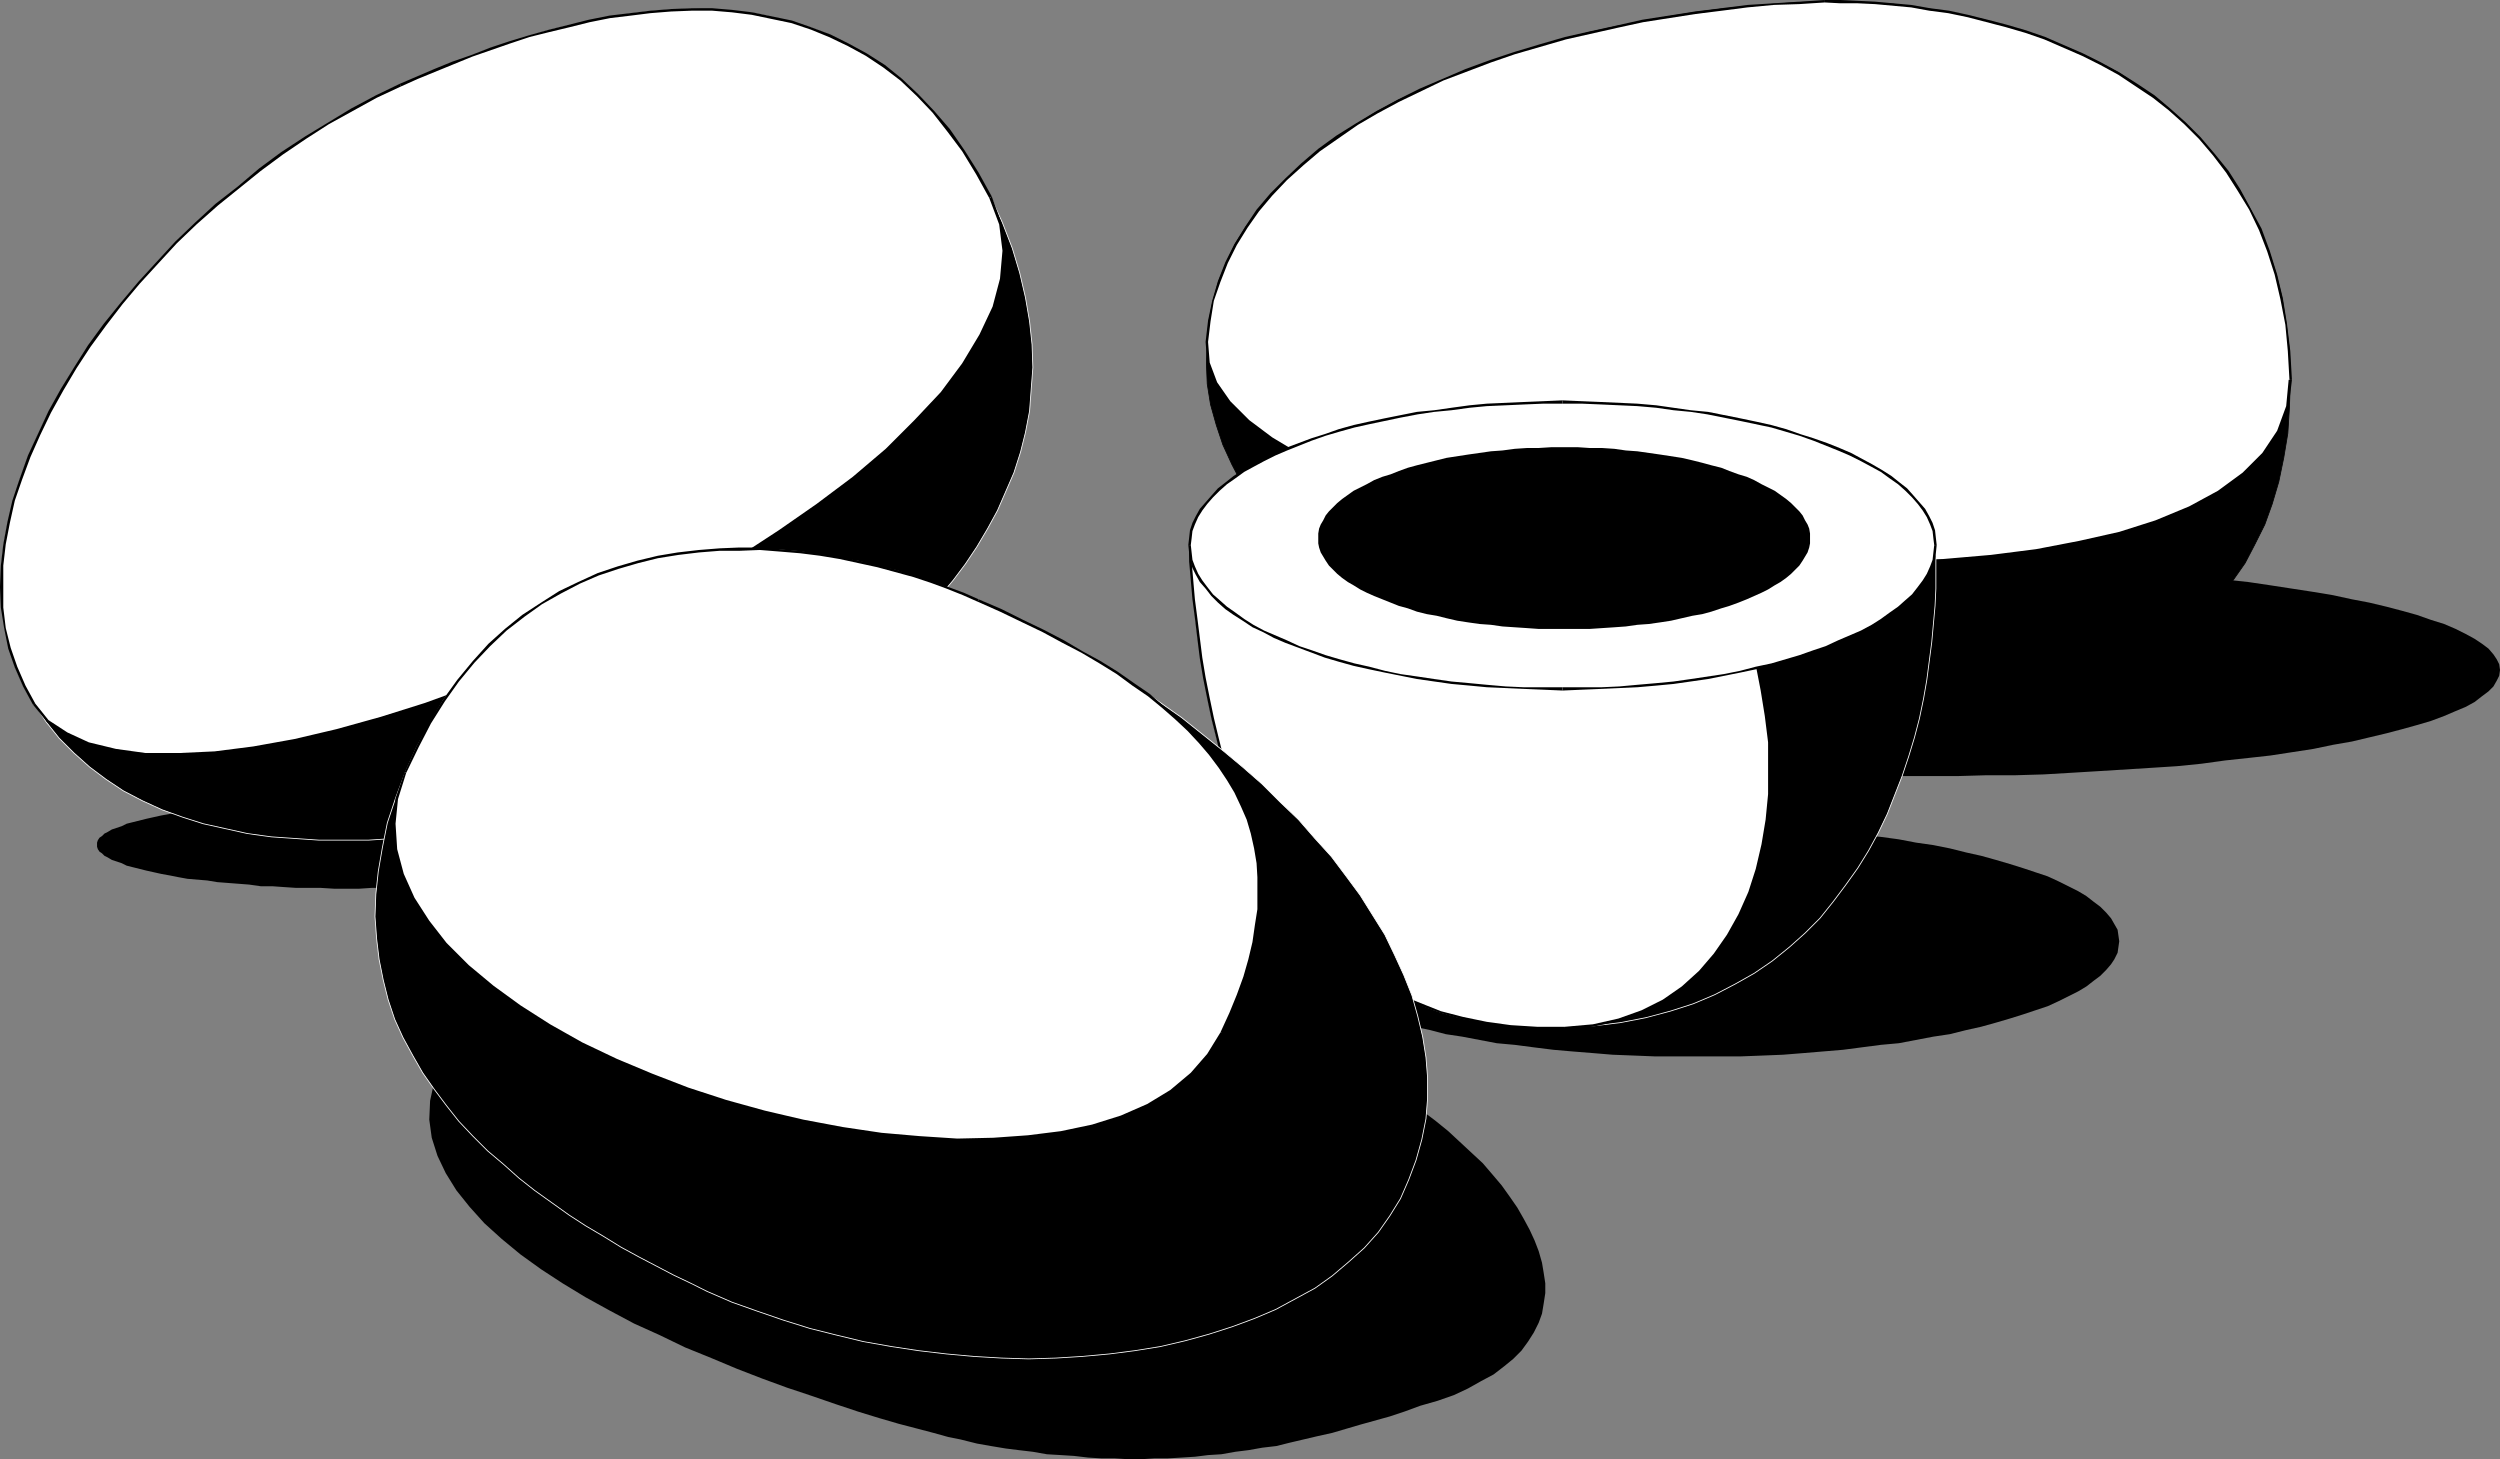
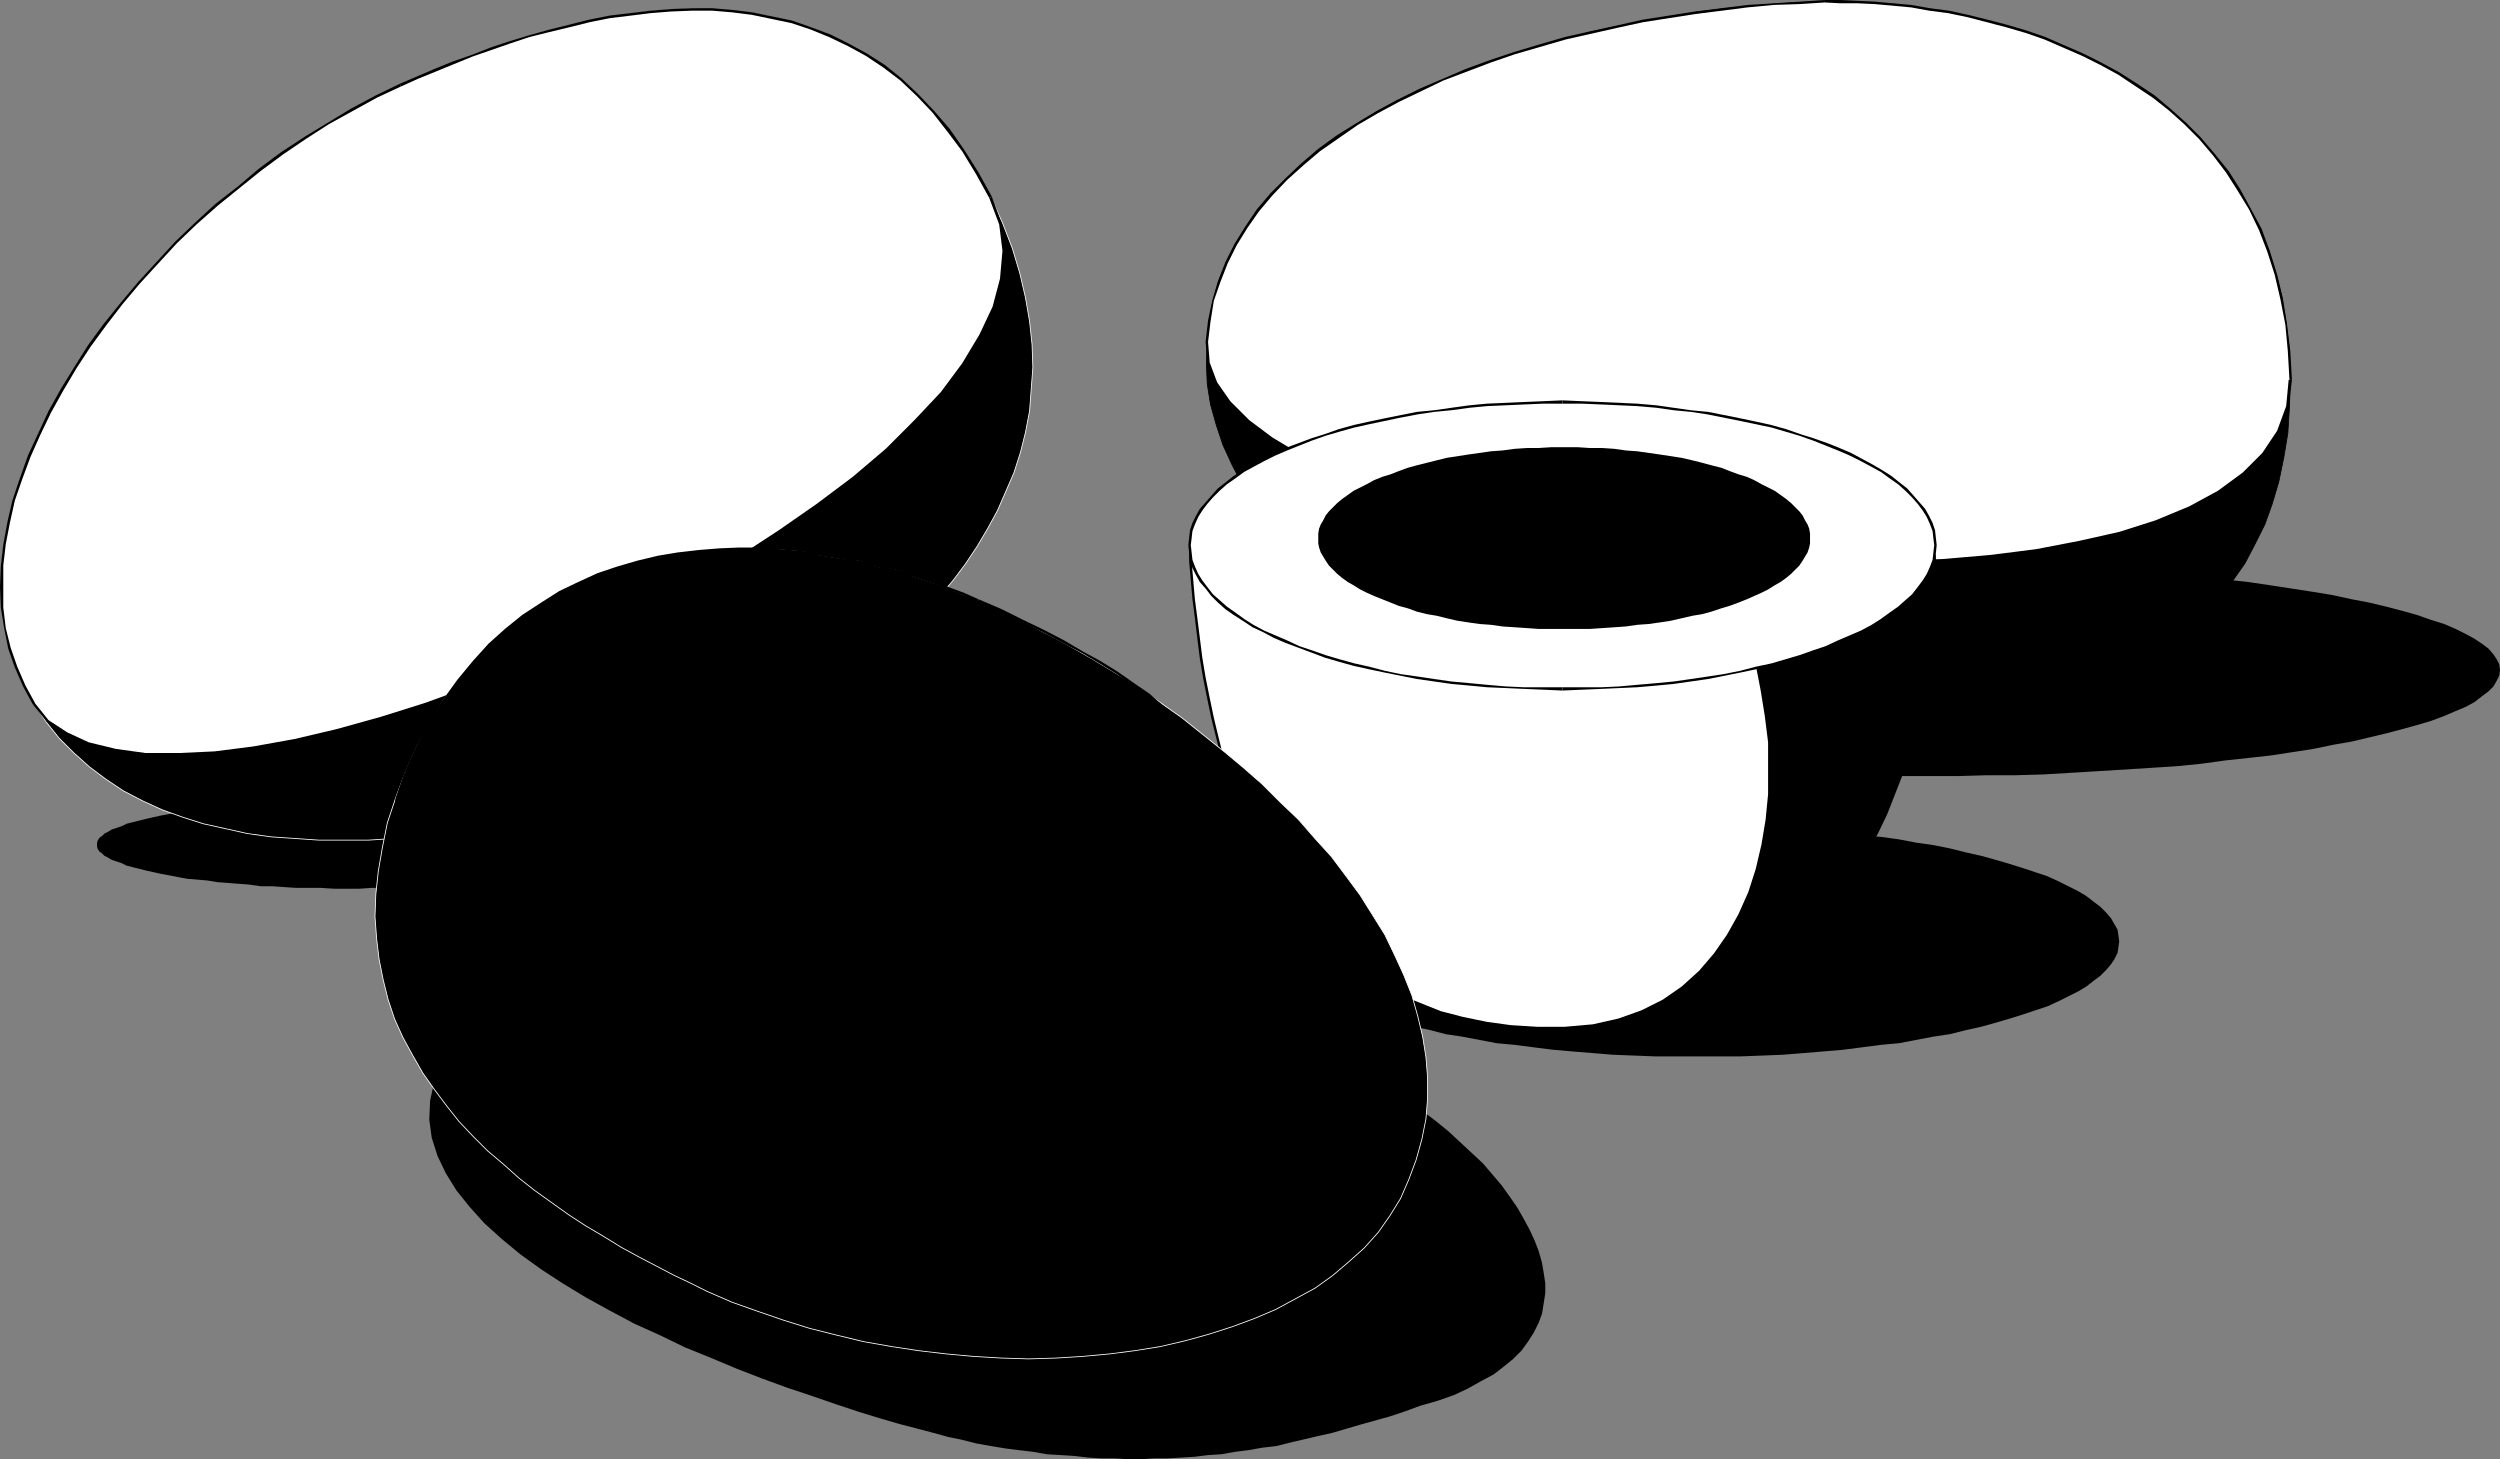
<svg xmlns="http://www.w3.org/2000/svg" xmlns:ns1="http://sodipodi.sourceforge.net/DTD/sodipodi-0.dtd" xmlns:ns2="http://www.inkscape.org/namespaces/inkscape" version="1.0" width="129.98mm" height="75.866mm" id="svg34" ns1:docname="Eggs - Hard Boiled.wmf">
  <rect width="100%" height="100%" fill="#808080" stroke="none" />
  <ns1:namedview id="namedview34" pagecolor="#ffffff" bordercolor="#000000" borderopacity="0.25" ns2:showpageshadow="2" ns2:pageopacity="0.0" ns2:pagecheckerboard="0" ns2:deskcolor="#d1d1d1" ns2:document-units="mm" />
  <defs id="defs1">
    <pattern id="WMFhbasepattern" patternUnits="userSpaceOnUse" width="6" height="6" x="0" y="0" />
  </defs>
  <path style="fill:#000000;fill-opacity:1;fill-rule:evenodd;stroke:none" d="m 19.069,165.905 v -0.323 l 0.162,-0.485 0.323,-0.485 0.485,-0.323 0.485,-0.485 0.646,-0.323 0.808,-0.485 0.97,-0.323 0.97,-0.323 0.97,-0.485 1.293,-0.323 1.293,-0.323 1.293,-0.323 1.454,-0.323 1.454,-0.323 1.778,-0.323 1.616,-0.323 1.778,-0.162 1.939,-0.323 1.939,-0.323 1.939,-0.162 2.101,-0.162 2.101,-0.162 2.101,-0.162 2.262,-0.162 2.262,-0.162 2.262,-0.162 h 2.424 l 2.424,-0.162 h 2.424 l 2.586,-0.162 h 2.424 2.586 l 2.424,0.162 h 2.586 l 2.424,0.162 h 2.262 l 2.424,0.162 2.262,0.162 2.101,0.162 2.262,0.162 2.101,0.162 2.101,0.162 1.939,0.162 1.939,0.323 1.939,0.323 1.616,0.162 1.778,0.323 1.616,0.323 1.616,0.323 1.454,0.323 1.293,0.323 1.293,0.323 1.131,0.323 1.131,0.485 0.97,0.323 0.97,0.323 0.646,0.485 0.646,0.323 0.646,0.485 0.323,0.323 0.485,0.485 0.162,0.485 v 0.323 0.485 l -0.162,0.485 -0.485,0.485 -0.323,0.323 -0.646,0.485 -0.646,0.323 -0.646,0.485 -0.97,0.323 -0.97,0.323 -1.131,0.485 -1.131,0.323 -1.293,0.323 -1.293,0.323 -1.454,0.323 -1.616,0.323 -1.616,0.323 -1.778,0.323 -1.616,0.323 -1.939,0.162 -1.939,0.162 -1.939,0.323 -2.101,0.162 -2.101,0.162 -2.262,0.162 -2.101,0.323 h -2.262 l -2.424,0.162 -2.262,0.162 h -2.424 -2.586 l -2.424,0.162 h -2.586 -2.424 l -2.586,-0.162 h -2.424 -2.424 l -2.424,-0.162 -2.262,-0.162 h -2.262 l -2.262,-0.323 -2.101,-0.162 -2.101,-0.162 -2.101,-0.162 -1.939,-0.323 -1.939,-0.162 -1.939,-0.162 -1.778,-0.323 -1.616,-0.323 -1.778,-0.323 -1.454,-0.323 -1.454,-0.323 -1.293,-0.323 -1.293,-0.323 -1.293,-0.323 -0.97,-0.485 -0.97,-0.323 -0.97,-0.323 -0.808,-0.485 -0.646,-0.323 -0.485,-0.485 -0.485,-0.323 -0.323,-0.485 -0.162,-0.485 z" id="path1" />
  <path style="fill:#000000;fill-opacity:1;fill-rule:evenodd;stroke:none" d="m 266.801,131.658 0.162,-1.131 0.323,-0.969 0.808,-0.969 0.97,-1.131 1.293,-0.969 1.454,-0.969 1.778,-0.969 2.101,-0.969 2.101,-0.969 2.586,-0.808 2.586,-0.969 2.909,-0.808 3.232,-0.808 3.232,-0.808 3.555,-0.646 3.717,-0.808 4.04,-0.646 4.04,-0.646 4.202,-0.646 4.363,-0.646 4.525,-0.485 4.686,-0.485 4.848,-0.485 5.01,-0.485 5.171,-0.323 5.171,-0.323 5.333,-0.323 5.333,-0.162 5.656,-0.162 5.656,-0.162 5.656,-0.162 h 5.656 5.818 l 5.656,0.162 5.656,0.162 5.494,0.162 5.494,0.162 5.333,0.323 5.171,0.323 5.171,0.323 5.01,0.485 4.848,0.485 4.686,0.485 4.525,0.485 4.363,0.646 4.202,0.646 4.202,0.646 3.878,0.646 3.717,0.808 3.394,0.646 3.394,0.808 3.07,0.808 2.909,0.808 2.747,0.969 2.586,0.808 2.262,0.969 1.939,0.969 1.778,0.969 1.454,0.969 1.293,0.969 0.97,1.131 0.646,0.969 0.485,0.969 0.162,1.131 -0.162,1.131 -0.485,0.969 -0.646,1.131 -0.97,0.969 -1.293,0.969 -1.454,1.131 -1.778,0.969 -1.939,0.808 -2.262,0.969 -2.586,0.969 -2.747,0.808 -2.909,0.808 -3.07,0.808 -3.394,0.808 -3.394,0.808 -3.717,0.646 -3.878,0.808 -4.202,0.646 -4.202,0.646 -4.363,0.485 -4.525,0.485 -4.686,0.646 -4.848,0.485 -5.01,0.323 -5.171,0.323 -5.171,0.323 -5.333,0.323 -5.494,0.323 -5.494,0.162 h -5.656 l -5.656,0.162 h -5.818 -5.656 l -5.656,-0.162 h -5.656 l -5.656,-0.162 -5.333,-0.323 -5.333,-0.323 -5.171,-0.323 -5.171,-0.323 -5.01,-0.323 -4.848,-0.485 -4.686,-0.646 -4.525,-0.485 -4.363,-0.485 -4.202,-0.646 -4.04,-0.646 -4.04,-0.808 -3.717,-0.646 -3.555,-0.808 -3.232,-0.808 -3.232,-0.808 -2.909,-0.808 -2.586,-0.808 -2.586,-0.969 -2.101,-0.969 -2.101,-0.808 -1.778,-0.969 -1.454,-1.131 -1.293,-0.969 -0.97,-0.969 -0.808,-1.131 -0.323,-0.969 z" id="path2" />
  <path style="fill:#000000;fill-opacity:1;fill-rule:evenodd;stroke:none" d="m 6.787,138.281 -2.101,-3.392 -1.616,-3.715 -1.131,-3.877 -0.97,-3.877 -0.485,-4.039 -0.162,-4.039 v -4.2 l 0.485,-4.2 0.808,-4.2 1.131,-4.362 1.293,-4.362 1.616,-4.362 1.939,-4.362 2.101,-4.362 2.424,-4.362 2.586,-4.2 2.909,-4.362 3.07,-4.2 3.232,-4.2 3.394,-4.039 3.555,-3.877 3.717,-4.039 3.878,-3.715 4.04,-3.715 4.363,-3.392 4.202,-3.392 4.363,-3.392 4.525,-2.908 4.686,-2.908 4.525,-2.746 4.848,-2.423 4.686,-2.262 3.394,-1.454 3.394,-1.454 3.555,-1.454 3.717,-1.454 3.717,-1.454 3.717,-1.131 3.878,-1.292 3.878,-1.131 3.878,-0.969 4.04,-0.808 3.878,-0.808 4.04,-0.646 4.04,-0.485 4.04,-0.323 4.04,-0.162 4.04,0.162 3.878,0.323 4.04,0.323 3.878,0.808 3.717,0.969 3.878,1.131 3.717,1.454 3.555,1.777 3.717,2.1 3.394,2.262 3.394,2.585 3.232,3.069 3.07,3.231 3.07,3.715 2.909,4.039 2.747,4.362 2.586,4.685 2.262,5.008 1.939,5.008 1.454,4.846 1.131,4.846 0.808,4.685 0.485,4.523 0.162,4.523 -0.323,4.2 -0.323,4.362 -0.808,4.2 -0.97,3.877 -1.293,4.039 -1.616,3.715 -1.616,3.715 -1.939,3.554 -2.101,3.554 -2.262,3.392 -2.424,3.231 -2.586,3.069 -2.586,3.069 -2.909,2.746 -2.747,2.746 -2.909,2.585 -3.07,2.585 -3.07,2.262 -3.07,2.262 -3.07,2.1 -2.909,1.939 -3.07,1.777 -3.07,1.777 -2.909,1.454 -2.909,1.454 -4.525,2.1 -4.686,1.939 -4.686,1.939 -4.848,1.777 -4.848,1.615 -5.01,1.615 -5.01,1.454 -5.01,1.292 -5.171,1.292 -5.01,0.969 -5.01,0.969 -5.171,0.808 -5.01,0.646 -5.01,0.485 -5.01,0.323 h -4.848 -4.848 l -4.686,-0.323 -4.686,-0.323 -4.686,-0.646 -4.363,-0.969 -4.363,-0.969 -4.04,-1.292 -4.04,-1.454 -3.878,-1.777 -3.717,-1.939 -3.394,-2.262 -3.232,-2.423 -3.07,-2.746 -2.909,-2.908 -2.586,-3.231 z" id="path3" />
  <path style="fill:none;stroke:#ffffff;stroke-width:0.162px;stroke-linecap:round;stroke-linejoin:round;stroke-miterlimit:4;stroke-dasharray:none;stroke-opacity:1" d="m 6.787,138.281 v 0 l -2.101,-3.392 -1.616,-3.715 -1.131,-3.877 -0.97,-3.877 -0.485,-4.039 -0.162,-4.039 v -4.2 l 0.485,-4.2 0.808,-4.2 1.131,-4.362 1.293,-4.362 1.616,-4.362 1.939,-4.362 2.101,-4.362 2.424,-4.362 2.586,-4.2 2.909,-4.362 3.07,-4.2 3.232,-4.2 3.394,-4.039 3.555,-3.877 3.717,-4.039 3.878,-3.715 4.04,-3.715 4.363,-3.392 4.202,-3.392 4.363,-3.392 4.525,-2.908 4.686,-2.908 4.525,-2.746 4.848,-2.423 4.686,-2.262 v 0 l 3.394,-1.454 3.394,-1.454 3.555,-1.454 3.717,-1.454 3.717,-1.454 3.717,-1.131 3.878,-1.292 3.878,-1.131 3.878,-0.969 4.04,-0.808 3.878,-0.808 4.04,-0.646 4.04,-0.485 4.04,-0.323 4.04,-0.162 4.04,0.162 3.878,0.323 4.04,0.323 3.878,0.808 3.717,0.969 3.878,1.131 3.717,1.454 3.555,1.777 3.717,2.1 3.394,2.262 3.394,2.585 3.232,3.069 3.07,3.231 3.07,3.715 2.909,4.039 2.747,4.362 2.586,4.685 v 0 l 2.262,5.008 1.939,5.008 1.454,4.846 1.131,4.846 0.808,4.685 0.485,4.523 0.162,4.523 -0.323,4.2 -0.323,4.362 -0.808,4.2 -0.97,3.877 -1.293,4.039 -1.616,3.715 -1.616,3.715 -1.939,3.554 -2.101,3.554 -2.262,3.392 -2.424,3.231 -2.586,3.069 -2.586,3.069 -2.909,2.746 -2.747,2.746 -2.909,2.585 -3.07,2.585 -3.07,2.262 -3.07,2.262 -3.07,2.1 -2.909,1.939 -3.07,1.777 -3.07,1.777 -2.909,1.454 -2.909,1.454 v 0 l -4.525,2.1 -4.686,1.939 -4.686,1.939 -4.848,1.777 -4.848,1.615 -5.01,1.615 -5.01,1.454 -5.01,1.292 -5.171,1.292 -5.01,0.969 -5.01,0.969 -5.171,0.808 -5.01,0.646 -5.01,0.485 -5.01,0.323 h -4.848 -4.848 l -4.686,-0.323 -4.686,-0.323 -4.686,-0.646 -4.363,-0.969 -4.363,-0.969 -4.04,-1.292 -4.04,-1.454 -3.878,-1.777 -3.717,-1.939 -3.394,-2.262 -3.232,-2.423 -3.07,-2.746 -2.909,-2.908 -2.586,-3.231 -2.262,-3.554" id="path4" />
  <path style="fill:#000000;fill-opacity:1;fill-rule:evenodd;stroke:none" d="m 237.229,67.202 -0.162,4.2 0.162,4.039 0.646,4.039 1.131,4.039 1.293,3.877 1.778,3.877 1.939,3.715 2.424,3.715 2.586,3.554 2.909,3.554 3.232,3.392 3.394,3.231 3.717,3.231 3.878,3.069 4.04,2.908 4.363,2.746 4.525,2.746 4.525,2.423 4.848,2.423 4.848,2.262 5.01,1.939 5.171,1.939 5.171,1.777 5.333,1.454 5.333,1.454 5.494,1.131 5.333,0.969 5.494,0.646 5.333,0.646 5.333,0.323 5.494,0.162 h 5.333 l 3.555,-0.323 3.878,-0.323 3.717,-0.323 3.878,-0.323 3.878,-0.646 3.878,-0.485 4.04,-0.646 4.04,-0.808 3.878,-0.969 3.878,-0.969 3.878,-1.131 3.878,-1.292 3.717,-1.292 3.717,-1.615 3.717,-1.615 3.555,-1.939 3.394,-1.939 3.232,-2.262 3.232,-2.262 2.909,-2.585 2.747,-2.746 2.747,-3.069 2.424,-3.231 2.262,-3.231 1.939,-3.715 1.939,-3.877 1.454,-4.039 1.293,-4.362 0.97,-4.685 0.808,-4.846 0.323,-5.169 0.162,-5.331 -0.162,-5.654 -0.646,-5.331 -0.808,-5.008 -1.131,-4.685 -1.454,-4.523 -1.778,-4.362 -1.939,-4.039 -2.101,-3.715 -2.424,-3.554 -2.586,-3.392 -2.747,-3.231 -2.909,-2.908 -3.07,-2.746 -3.07,-2.585 -3.394,-2.262 -3.394,-2.262 -3.717,-1.939 -3.555,-1.777 -3.717,-1.615 -3.717,-1.454 -3.717,-1.292 -3.717,-1.131 -3.878,-1.131 -3.717,-0.808 -3.717,-0.808 -3.878,-0.646 -3.555,-0.485 -3.555,-0.485 -3.555,-0.162 -3.394,-0.162 -3.394,-0.162 H 358.59 l -5.01,0.162 -5.01,0.323 -5.171,0.485 -5.171,0.485 -5.171,0.646 -5.01,0.808 -5.171,0.969 -5.171,0.969 -5.171,1.131 -5.01,1.292 -5.01,1.454 -4.848,1.454 -4.848,1.615 -4.686,1.777 -4.525,1.777 -4.525,2.1 -4.363,1.939 -4.202,2.262 -3.878,2.423 -3.878,2.423 -3.555,2.746 -3.232,2.746 -3.232,2.908 -2.909,3.069 -2.586,3.069 -2.424,3.231 -2.101,3.392 -1.778,3.715 -1.454,3.554 -1.131,3.877 -0.808,4.039 z" id="path5" />
  <path style="fill:none;stroke:#000000;stroke-width:0.162px;stroke-linecap:round;stroke-linejoin:round;stroke-miterlimit:4;stroke-dasharray:none;stroke-opacity:1" d="m 237.229,67.202 v 0 l -0.162,4.2 0.162,4.039 0.646,4.039 1.131,4.039 1.293,3.877 1.778,3.877 1.939,3.715 2.424,3.715 2.586,3.554 2.909,3.554 3.232,3.392 3.394,3.231 3.717,3.231 3.878,3.069 4.04,2.908 4.363,2.746 4.525,2.746 4.525,2.423 4.848,2.423 4.848,2.262 5.01,1.939 5.171,1.939 5.171,1.777 5.333,1.454 5.333,1.454 5.494,1.131 5.333,0.969 5.494,0.646 5.333,0.646 5.333,0.323 5.494,0.162 h 5.333 v 0 l 3.555,-0.323 3.878,-0.323 3.717,-0.323 3.878,-0.323 3.878,-0.646 3.878,-0.485 4.04,-0.646 4.04,-0.808 3.878,-0.969 3.878,-0.969 3.878,-1.131 3.878,-1.292 3.717,-1.292 3.717,-1.615 3.717,-1.615 3.555,-1.939 3.394,-1.939 3.232,-2.262 3.232,-2.262 2.909,-2.585 2.747,-2.746 2.747,-3.069 2.424,-3.231 2.262,-3.231 1.939,-3.715 1.939,-3.877 1.454,-4.039 1.293,-4.362 0.97,-4.685 0.808,-4.846 0.323,-5.169 0.162,-5.331 v 0 l -0.162,-5.654 -0.646,-5.331 -0.808,-5.008 -1.131,-4.685 -1.454,-4.523 -1.778,-4.362 -1.939,-4.039 -2.101,-3.715 -2.424,-3.554 -2.586,-3.392 -2.747,-3.231 -2.909,-2.908 -3.07,-2.746 -3.07,-2.585 -3.394,-2.262 -3.394,-2.262 -3.717,-1.939 -3.555,-1.777 -3.717,-1.615 -3.717,-1.454 -3.717,-1.292 -3.717,-1.131 -3.878,-1.131 -3.717,-0.808 -3.717,-0.808 -3.878,-0.646 -3.555,-0.485 -3.555,-0.485 -3.555,-0.162 -3.394,-0.162 -3.394,-0.162 H 358.59 v 0 l -5.01,0.162 -5.01,0.323 -5.171,0.485 -5.171,0.485 -5.171,0.646 -5.01,0.808 -5.171,0.969 -5.171,0.969 -5.171,1.131 -5.01,1.292 -5.01,1.454 -4.848,1.454 -4.848,1.615 -4.686,1.777 -4.525,1.777 -4.525,2.1 -4.363,1.939 -4.202,2.262 -3.878,2.423 -3.878,2.423 -3.555,2.746 -3.232,2.746 -3.232,2.908 -2.909,3.069 -2.586,3.069 -2.424,3.231 -2.101,3.392 -1.778,3.715 -1.454,3.554 -1.131,3.877 -0.808,4.039 -0.323,4.039" id="path6" />
  <path style="fill:#ffffff;fill-opacity:1;fill-rule:evenodd;stroke:none" d="m 237.229,67.202 0.162,4.2 1.616,3.877 2.586,3.877 3.717,3.554 4.686,3.554 5.494,3.231 6.302,3.069 7.11,2.908 7.757,2.585 8.403,2.585 8.726,2.1 9.211,1.939 9.534,1.777 9.858,1.292 9.858,1.292 10.181,0.808 10.019,0.485 10.019,0.323 9.858,-0.162 9.534,-0.485 9.373,-0.808 8.888,-1.131 8.403,-1.454 7.918,-1.939 7.272,-2.262 6.626,-2.746 5.656,-3.069 5.01,-3.392 3.717,-4.039 2.909,-4.362 1.778,-4.846 0.646,-5.331 -0.162,-5.654 -0.646,-5.331 -0.808,-5.008 -1.131,-4.685 -1.454,-4.523 -1.778,-4.362 -1.939,-4.039 -2.101,-3.715 -2.424,-3.554 -2.586,-3.392 -2.747,-3.231 -2.909,-2.908 -3.07,-2.746 -3.07,-2.585 -3.394,-2.262 -3.394,-2.262 -3.717,-1.939 -3.555,-1.777 -3.717,-1.615 -3.717,-1.454 -3.717,-1.292 -3.717,-1.131 -3.878,-1.131 -3.717,-0.808 -3.717,-0.808 -3.878,-0.646 -3.555,-0.485 -3.555,-0.485 -3.555,-0.162 -3.394,-0.162 -3.394,-0.162 H 358.59 l -5.01,0.162 -5.01,0.323 -5.171,0.485 -5.171,0.485 -5.171,0.646 -5.01,0.808 -5.171,0.969 -5.171,0.969 -5.171,1.131 -5.01,1.292 -5.01,1.454 -4.848,1.454 -4.848,1.615 -4.686,1.777 -4.525,1.777 -4.525,2.1 -4.363,1.939 -4.202,2.262 -3.878,2.423 -3.878,2.423 -3.555,2.746 -3.232,2.746 -3.232,2.908 -2.909,3.069 -2.586,3.069 -2.424,3.231 -2.101,3.392 -1.778,3.715 -1.454,3.554 -1.131,3.877 -0.808,4.039 z" id="path7" />
  <path style="fill:#000000;fill-opacity:1;fill-rule:evenodd;stroke:none" d="m 449.894,74.633 h -0.162 l -0.485,5.169 -1.778,4.846 -2.909,4.362 -3.878,3.877 -4.848,3.554 -5.656,3.069 -6.626,2.746 -7.11,2.262 -7.918,1.777 -8.403,1.615 -8.888,1.131 -9.373,0.808 -9.534,0.323 -9.858,0.162 -10.019,-0.162 -10.019,-0.485 -10.181,-0.969 -9.858,-1.131 -9.858,-1.454 -9.534,-1.615 -9.211,-1.939 -8.726,-2.262 -8.403,-2.423 -7.595,-2.746 -7.11,-2.746 -6.302,-3.069 -5.656,-3.392 -4.525,-3.392 -3.717,-3.715 -2.586,-3.715 -1.454,-3.877 -0.323,-4.039 h -0.485 l 0.323,4.2 1.454,4.039 2.747,3.877 3.717,3.554 4.686,3.554 5.494,3.231 6.464,3.069 6.949,2.908 7.918,2.746 8.242,2.423 8.888,2.262 9.211,1.939 9.534,1.615 9.858,1.454 9.858,1.131 10.181,0.808 10.019,0.646 10.019,0.162 9.858,-0.162 9.534,-0.323 9.373,-0.808 8.888,-1.131 8.565,-1.615 7.757,-1.777 7.434,-2.262 6.464,-2.746 5.818,-3.069 5.01,-3.554 3.878,-4.039 2.909,-4.523 1.778,-4.846 0.646,-5.331 v 0 z" id="path8" />
  <path style="fill:#000000;fill-opacity:1;fill-rule:evenodd;stroke:none" d="m 358.59,0.485 v 0 l 3.07,0.162 h 3.394 l 3.394,0.162 3.555,0.323 3.555,0.323 3.555,0.646 3.717,0.485 3.878,0.808 3.717,0.969 3.717,0.969 3.878,1.131 3.717,1.292 3.717,1.615 3.717,1.615 3.555,1.777 3.555,1.939 3.394,2.262 3.394,2.262 3.07,2.423 3.07,2.746 2.909,2.908 2.747,3.231 2.586,3.392 2.262,3.554 2.262,3.715 1.939,4.039 1.616,4.2 1.454,4.523 1.131,4.846 0.97,5.008 0.485,5.169 0.323,5.654 h 0.485 l -0.323,-5.654 -0.646,-5.331 -0.808,-5.008 -1.131,-4.685 -1.454,-4.685 -1.616,-4.362 -2.101,-3.877 -2.101,-3.877 -2.262,-3.554 -2.747,-3.392 -2.747,-3.231 -2.909,-2.908 -3.07,-2.746 -3.07,-2.585 -3.394,-2.262 -3.555,-2.262 -3.555,-1.939 -3.555,-1.777 -3.717,-1.615 -3.717,-1.615 -3.717,-1.292 -3.878,-1.131 -3.717,-0.969 -3.878,-0.969 -3.717,-0.808 -3.717,-0.485 -3.717,-0.646 -3.555,-0.323 -3.555,-0.323 L 365.054,0.162 361.66,0 H 358.59 v 0 z" id="path9" />
  <path style="fill:#000000;fill-opacity:1;fill-rule:evenodd;stroke:none" d="m 237.39,67.202 v 0 l 0.485,-4.039 0.646,-4.039 1.293,-3.715 1.454,-3.715 1.778,-3.554 2.101,-3.392 2.262,-3.231 2.586,-3.069 2.909,-3.069 3.232,-2.908 3.232,-2.746 3.717,-2.585 3.717,-2.585 3.878,-2.262 4.202,-2.262 4.363,-2.1 4.363,-2.1 4.686,-1.777 4.686,-1.777 4.686,-1.615 5.01,-1.454 5.01,-1.454 5.01,-1.131 5.01,-1.131 5.171,-1.131 5.171,-0.808 5.171,-0.808 5.171,-0.646 5.01,-0.646 5.171,-0.485 5.01,-0.162 5.01,-0.323 V 0 l -5.01,0.323 -5.01,0.323 -5.171,0.323 -5.171,0.646 -5.171,0.646 -5.171,0.808 -5.171,0.808 -5.01,1.131 -5.171,1.131 -5.01,1.131 -5.01,1.454 -4.848,1.454 -4.848,1.615 -4.848,1.777 -4.525,1.939 -4.525,1.939 -4.202,2.1 -4.202,2.262 -4.04,2.423 -3.878,2.423 -3.555,2.585 -3.394,2.908 -3.07,2.908 -2.909,2.908 -2.747,3.231 -2.262,3.392 -2.101,3.392 -1.778,3.554 -1.454,3.715 -1.131,3.877 -0.808,3.877 -0.485,4.2 v 0 z" id="path10" />
  <path style="fill:#ffffff;fill-opacity:1;fill-rule:evenodd;stroke:none" d="m 6.787,138.281 -2.101,-3.392 -1.616,-3.715 -1.131,-3.877 -0.97,-3.877 -0.485,-4.039 -0.162,-4.039 v -4.2 l 0.485,-4.2 0.808,-4.2 1.131,-4.362 1.293,-4.362 1.616,-4.362 1.939,-4.362 2.101,-4.362 2.424,-4.362 2.586,-4.2 2.909,-4.362 3.07,-4.2 3.232,-4.2 3.394,-4.039 3.555,-3.877 3.717,-4.039 3.878,-3.715 4.04,-3.715 4.363,-3.392 4.202,-3.392 4.363,-3.392 4.525,-2.908 4.686,-2.908 4.525,-2.746 4.848,-2.423 4.686,-2.262 3.394,-1.454 3.394,-1.454 3.555,-1.454 3.717,-1.454 3.717,-1.454 3.717,-1.131 3.878,-1.292 3.878,-1.131 3.878,-0.969 4.04,-0.808 3.878,-0.808 4.04,-0.646 4.04,-0.485 4.04,-0.323 4.04,-0.162 4.04,0.162 3.878,0.323 4.04,0.323 3.878,0.808 3.717,0.969 3.878,1.131 3.717,1.454 3.555,1.777 3.717,2.1 3.394,2.262 3.394,2.585 3.232,3.069 3.07,3.231 3.07,3.715 2.909,4.039 2.747,4.362 2.586,4.685 1.939,5.169 0.485,5.331 -0.323,5.492 -1.616,5.492 -2.424,5.654 -3.555,5.654 -4.202,5.654 -5.171,5.492 -5.656,5.654 -6.464,5.492 -6.949,5.331 -7.595,5.331 -7.918,5.008 -8.242,5.008 -8.726,4.685 -8.726,4.362 -8.888,4.2 -9.05,3.715 -9.05,3.554 -8.888,3.231 -8.888,2.746 -8.565,2.423 -8.403,1.939 -8.08,1.454 -7.595,0.969 -6.949,0.485 -6.626,-0.162 -5.979,-0.646 -5.171,-1.292 -4.363,-1.939 -3.717,-2.585 z" id="path11" />
  <path style="fill:#000000;fill-opacity:1;fill-rule:evenodd;stroke:none" d="m 78.538,16.477 v 0 l -4.686,2.262 -4.848,2.585 -4.525,2.746 -4.525,2.746 -4.686,3.069 -4.363,3.231 -4.202,3.554 -4.363,3.392 -4.04,3.715 -3.878,3.715 -3.717,4.039 -3.555,3.877 -3.394,4.039 -3.394,4.2 -3.07,4.2 -2.747,4.362 -2.586,4.2 -2.424,4.362 -2.101,4.523 -1.939,4.2 -1.616,4.523 -1.454,4.362 -0.97,4.2 -0.808,4.362 -0.485,4.2 L 0,115.342 l 0.162,4.039 0.646,4.039 0.808,4.039 1.293,3.715 1.616,3.715 1.939,3.554 0.485,-0.162 -1.939,-3.554 -1.616,-3.715 -1.293,-3.715 -0.97,-3.877 -0.485,-4.039 v -4.039 -4.2 l 0.485,-4.2 0.808,-4.2 0.97,-4.362 1.454,-4.2 1.616,-4.362 1.939,-4.362 2.101,-4.362 2.424,-4.362 2.586,-4.362 2.747,-4.2 3.07,-4.2 3.232,-4.2 3.394,-4.039 3.555,-3.877 3.717,-4.039 3.878,-3.715 4.202,-3.715 4.202,-3.392 4.202,-3.392 4.363,-3.231 4.525,-3.069 4.525,-2.908 4.686,-2.585 4.686,-2.585 4.848,-2.262 v 0 z" id="path12" />
  <path style="fill:#000000;fill-opacity:1;fill-rule:evenodd;stroke:none" d="m 194.889,38.609 v 0 l -2.586,-4.685 -2.747,-4.362 -2.909,-4.2 -3.07,-3.554 -3.07,-3.231 -3.232,-3.069 -3.394,-2.746 -3.555,-2.262 -3.555,-1.939 -3.555,-1.777 -3.878,-1.454 -3.717,-1.292 -3.878,-0.808 -3.878,-0.808 -4.04,-0.485 -3.878,-0.323 h -4.04 l -4.04,0.162 -4.04,0.323 -4.04,0.485 -4.04,0.485 -4.04,0.808 -3.878,0.969 -3.878,0.969 -4.04,1.131 -3.717,1.131 -3.878,1.292 -3.717,1.454 -3.717,1.292 -3.555,1.454 -3.394,1.454 -3.394,1.454 0.323,0.485 3.232,-1.454 3.555,-1.454 3.555,-1.454 3.555,-1.454 3.717,-1.292 3.717,-1.292 3.878,-1.292 3.878,-0.969 4.04,-0.969 3.878,-0.969 4.04,-0.808 4.04,-0.485 3.878,-0.485 4.04,-0.323 4.04,-0.162 h 4.04 l 3.878,0.323 3.878,0.485 3.878,0.808 3.878,0.808 3.878,1.292 3.555,1.454 3.717,1.777 3.555,1.939 3.394,2.262 3.394,2.585 3.232,3.069 3.07,3.231 2.909,3.715 2.909,3.877 2.747,4.523 2.586,4.685 v 0 z" id="path13" />
  <path style="fill:#000000;fill-opacity:1;fill-rule:evenodd;stroke:none" d="m 6.464,138.442 v 0 l 2.747,3.392 3.717,2.585 4.525,1.939 5.171,1.292 5.979,0.808 h 6.626 l 6.949,-0.485 7.757,-0.969 7.918,-1.454 8.403,-1.777 8.565,-2.423 8.888,-2.908 9.05,-3.069 9.05,-3.554 9.05,-3.877 8.888,-4.039 8.726,-4.523 8.565,-4.685 8.403,-4.846 7.918,-5.169 7.595,-5.169 6.949,-5.492 6.464,-5.492 5.656,-5.492 5.171,-5.654 4.363,-5.654 3.394,-5.654 2.586,-5.654 1.454,-5.654 0.485,-5.492 -0.646,-5.331 -1.939,-5.331 -0.485,0.323 1.939,5.169 0.646,5.169 -0.485,5.492 -1.454,5.492 -2.586,5.492 -3.394,5.654 -4.202,5.654 -5.171,5.492 -5.656,5.654 -6.464,5.492 -7.11,5.331 -7.434,5.169 -7.918,5.169 -8.242,4.846 -8.565,4.685 -8.888,4.523 -8.888,4.039 -9.05,3.877 -9.05,3.554 -8.888,3.231 -8.726,2.746 -8.726,2.423 -8.242,1.939 -8.08,1.454 -7.595,0.969 -6.949,0.323 h -6.626 l -5.818,-0.808 -5.333,-1.292 -4.202,-1.939 -3.717,-2.423 -2.586,-3.231 v 0 z" id="path14" />
  <path style="fill:#000000;fill-opacity:1;fill-rule:evenodd;stroke:none" d="m 250.803,184.967 0.162,-1.131 0.323,-1.131 0.485,-1.131 0.646,-1.131 0.97,-1.131 1.131,-1.131 1.293,-0.969 1.454,-1.131 1.616,-0.969 1.939,-0.969 1.939,-0.969 2.262,-0.969 2.262,-0.808 2.424,-0.808 2.586,-0.808 2.747,-0.808 2.909,-0.808 3.07,-0.646 3.07,-0.808 3.232,-0.646 3.394,-0.485 3.394,-0.646 3.555,-0.485 3.717,-0.323 3.878,-0.485 3.717,-0.323 4.04,-0.323 3.878,-0.323 4.202,-0.162 4.04,-0.162 h 4.202 4.363 4.202 4.202 l 4.202,0.162 4.04,0.162 4.04,0.323 3.878,0.323 3.878,0.323 3.717,0.485 3.717,0.323 3.555,0.485 3.394,0.646 3.394,0.485 3.232,0.646 3.232,0.808 2.909,0.646 2.909,0.808 2.747,0.808 2.586,0.808 2.424,0.808 2.424,0.808 2.101,0.969 1.939,0.969 1.939,0.969 1.616,0.969 1.454,1.131 1.293,0.969 1.131,1.131 0.97,1.131 0.646,1.131 0.646,1.131 0.162,1.131 0.162,1.131 -0.162,1.131 -0.162,1.131 -0.646,1.292 -0.646,0.969 -0.97,1.131 -1.131,1.131 -1.293,0.969 -1.454,1.131 -1.616,0.969 -1.939,0.969 -1.939,0.969 -2.101,0.969 -2.424,0.808 -2.424,0.808 -2.586,0.808 -2.747,0.808 -2.909,0.808 -2.909,0.646 -3.232,0.808 -3.232,0.485 -3.394,0.646 -3.394,0.646 -3.555,0.323 -3.717,0.485 -3.717,0.485 -3.878,0.323 -3.878,0.323 -4.04,0.323 -4.04,0.162 -4.202,0.162 h -4.202 -4.202 -4.363 -4.202 l -4.04,-0.162 -4.202,-0.162 -3.878,-0.323 -4.04,-0.323 -3.717,-0.323 -3.878,-0.485 -3.717,-0.485 -3.555,-0.323 -3.394,-0.646 -3.394,-0.646 -3.232,-0.485 -3.07,-0.808 -3.07,-0.646 -2.909,-0.808 -2.747,-0.808 -2.586,-0.808 -2.424,-0.808 -2.262,-0.808 -2.262,-0.969 -1.939,-0.969 -1.939,-0.969 -1.616,-0.969 -1.454,-1.131 -1.293,-0.969 -1.131,-1.131 -0.97,-1.131 -0.646,-0.969 -0.485,-1.292 -0.323,-1.131 z" id="path15" />
  <path style="fill:#000000;fill-opacity:1;fill-rule:evenodd;stroke:none" d="m 308.494,91.272 h -2.424 l -2.424,-0.162 h -2.747 l -2.747,-0.162 -2.909,-0.162 -2.909,-0.162 -3.07,-0.162 -3.07,-0.162 h -3.07 l -3.07,-0.162 h -3.232 l -3.07,-0.162 h -3.232 l -3.07,0.162 -2.909,0.162 -3.07,0.162 -2.909,0.162 -2.909,0.485 -2.586,0.485 -2.586,0.485 -2.586,0.808 -2.262,0.808 -2.101,0.969 -1.939,0.969 -1.778,1.292 -1.616,1.454 -1.293,1.454 -1.131,1.777 -0.808,1.939 -0.646,1.939 -0.323,2.423 v 2.423 l 0.323,3.715 0.323,3.715 0.323,3.715 0.485,3.877 0.646,4.039 0.646,3.877 0.646,3.877 0.808,4.039 0.97,3.877 1.131,3.877 1.131,3.877 1.293,3.877 1.454,3.715 1.616,3.715 1.778,3.554 1.939,3.554 2.101,3.231 2.262,3.231 2.424,3.069 2.586,3.069 2.747,2.746 3.07,2.585 3.232,2.423 3.394,2.1 3.717,1.939 3.878,1.777 4.04,1.454 4.525,1.292 4.525,0.808 4.848,0.646 5.171,0.323 h 5.494 l 5.494,-0.323 5.333,-0.646 5.01,-0.969 4.848,-1.292 4.525,-1.454 4.202,-1.777 4.04,-2.1 3.717,-2.1 3.555,-2.423 3.394,-2.746 3.07,-2.746 2.909,-2.908 2.586,-3.231 2.424,-3.231 2.424,-3.392 2.101,-3.392 1.939,-3.554 1.778,-3.715 1.454,-3.715 1.454,-3.715 1.293,-3.877 1.131,-3.715 0.97,-3.715 0.808,-3.877 0.646,-3.715 0.485,-3.715 0.485,-3.715 0.323,-3.554 0.323,-3.554 0.162,-3.392 v -3.392 -3.069 l -0.808,-1.939 -0.808,-1.777 -0.808,-1.615 -0.97,-1.615 -1.131,-1.292 -1.131,-1.292 -1.131,-1.131 -1.293,-1.131 -1.454,-0.808 -1.454,-0.969 -1.616,-0.646 -1.616,-0.808 -1.778,-0.485 -1.939,-0.485 -1.939,-0.485 -2.101,-0.323 -2.262,-0.323 -2.262,-0.323 -2.424,-0.162 -2.586,-0.162 -2.586,-0.162 -2.747,-0.162 h -3.07 -2.909 -3.232 -3.232 -3.555 -3.394 l -3.717,0.162 h -3.878 -4.04 z" id="path16" />
-   <path style="fill:none;stroke:#ffffff;stroke-width:0.162px;stroke-linecap:round;stroke-linejoin:round;stroke-miterlimit:4;stroke-dasharray:none;stroke-opacity:1" d="m 308.494,91.272 v 0 h -2.424 l -2.424,-0.162 h -2.747 l -2.747,-0.162 -2.909,-0.162 -2.909,-0.162 -3.07,-0.162 -3.07,-0.162 h -3.07 l -3.07,-0.162 h -3.232 l -3.07,-0.162 h -3.232 l -3.07,0.162 -2.909,0.162 -3.07,0.162 -2.909,0.162 -2.909,0.485 -2.586,0.485 -2.586,0.485 -2.586,0.808 -2.262,0.808 -2.101,0.969 -1.939,0.969 -1.778,1.292 -1.616,1.454 -1.293,1.454 -1.131,1.777 -0.808,1.939 -0.646,1.939 -0.323,2.423 v 2.423 0 l 0.323,3.715 0.323,3.715 0.323,3.715 0.485,3.877 0.646,4.039 0.646,3.877 0.646,3.877 0.808,4.039 0.97,3.877 1.131,3.877 1.131,3.877 1.293,3.877 1.454,3.715 1.616,3.715 1.778,3.554 1.939,3.554 2.101,3.231 2.262,3.231 2.424,3.069 2.586,3.069 2.747,2.746 3.07,2.585 3.232,2.423 3.394,2.1 3.717,1.939 3.878,1.777 4.04,1.454 4.525,1.292 4.525,0.808 4.848,0.646 5.171,0.323 h 5.494 v 0 l 5.494,-0.323 5.333,-0.646 5.01,-0.969 4.848,-1.292 4.525,-1.454 4.202,-1.777 4.04,-2.1 3.717,-2.1 3.555,-2.423 3.394,-2.746 3.07,-2.746 2.909,-2.908 2.586,-3.231 2.424,-3.231 2.424,-3.392 2.101,-3.392 1.939,-3.554 1.778,-3.715 1.454,-3.715 1.454,-3.715 1.293,-3.877 1.131,-3.715 0.97,-3.715 0.808,-3.877 0.646,-3.715 0.485,-3.715 0.485,-3.715 0.323,-3.554 0.323,-3.554 0.162,-3.392 v -3.392 -3.069 0 l -0.808,-1.939 -0.808,-1.777 -0.808,-1.615 -0.97,-1.615 -1.131,-1.292 -1.131,-1.292 -1.131,-1.131 -1.293,-1.131 -1.454,-0.808 -1.454,-0.969 -1.616,-0.646 -1.616,-0.808 -1.778,-0.485 -1.939,-0.485 -1.939,-0.485 -2.101,-0.323 -2.262,-0.323 -2.262,-0.323 -2.424,-0.162 -2.586,-0.162 -2.586,-0.162 -2.747,-0.162 h -3.07 -2.909 -3.232 -3.232 -3.555 -3.394 l -3.717,0.162 h -3.878 -4.04 -4.04" id="path17" />
  <path style="fill:#ffffff;fill-opacity:1;fill-rule:evenodd;stroke:none" d="m 308.494,91.272 h -2.424 l -2.424,-0.162 h -2.747 l -2.747,-0.162 -2.909,-0.162 -2.909,-0.162 -3.07,-0.162 -3.07,-0.162 h -3.07 l -3.07,-0.162 h -3.232 l -3.07,-0.162 h -3.232 l -3.07,0.162 -2.909,0.162 -3.07,0.162 -2.909,0.162 -2.909,0.485 -2.586,0.485 -2.586,0.485 -2.586,0.808 -2.262,0.808 -2.101,0.969 -1.939,0.969 -1.778,1.292 -1.616,1.454 -1.293,1.454 -1.131,1.777 -0.808,1.939 -0.646,1.939 -0.323,2.423 v 2.423 l 0.323,3.715 0.323,3.715 0.323,3.715 0.485,3.877 0.646,4.039 0.646,3.877 0.646,3.877 0.808,4.039 0.97,3.877 1.131,3.877 1.131,3.877 1.293,3.877 1.454,3.715 1.616,3.715 1.778,3.554 1.939,3.554 2.101,3.231 2.262,3.231 2.424,3.069 2.586,3.069 2.747,2.746 3.07,2.585 3.232,2.423 3.394,2.1 3.717,1.939 3.878,1.777 4.04,1.454 4.525,1.292 4.525,0.808 4.848,0.646 5.171,0.323 h 5.494 l 5.494,-0.485 5.01,-1.131 4.686,-1.615 4.04,-2.1 3.878,-2.585 3.394,-3.069 2.909,-3.392 2.747,-3.715 2.262,-4.2 1.778,-4.362 1.454,-4.523 1.131,-4.846 0.808,-4.846 0.485,-5.008 0.162,-5.169 -0.162,-5.008 -0.485,-5.169 -0.808,-5.008 -1.131,-5.169 -1.293,-4.846 -1.616,-4.685 -1.939,-4.523 -2.101,-4.2 -2.424,-4.039 -2.747,-3.554 -2.909,-3.392 -3.07,-2.908 -3.394,-2.423 -3.394,-1.939 -3.717,-1.454 -4.04,-0.969 z" id="path18" />
  <path style="fill:#000000;fill-opacity:1;fill-rule:evenodd;stroke:none" d="m 234.158,110.334 v 0 -2.423 l 0.323,-2.262 0.646,-2.1 0.808,-1.939 1.131,-1.615 1.293,-1.454 1.616,-1.292 1.616,-1.292 2.101,-1.131 2.101,-0.969 2.262,-0.808 2.424,-0.646 2.586,-0.646 2.747,-0.485 2.747,-0.323 2.909,-0.323 3.07,-0.162 2.909,-0.162 h 3.07 3.232 3.07 3.232 l 3.07,0.162 3.07,0.162 3.07,0.162 3.07,0.162 2.909,0.162 2.909,0.162 h 2.747 l 2.747,0.162 2.424,0.162 h 2.424 v -0.646 h -2.424 -2.424 -2.747 l -2.747,-0.162 -2.909,-0.162 -2.909,-0.162 -3.07,-0.162 -3.07,-0.162 -3.07,-0.162 -3.07,-0.162 h -3.232 l -3.07,-0.162 h -3.232 l -3.07,0.162 -2.909,0.162 -3.07,0.162 -2.909,0.323 -2.909,0.485 -2.747,0.323 -2.586,0.646 -2.424,0.646 -2.424,0.808 -2.101,0.969 -1.939,1.131 -1.778,1.292 -1.616,1.454 -1.454,1.454 -1.131,1.777 -0.808,1.939 -0.485,2.1 -0.485,2.423 v 2.423 0 0 l 0.162,0.162 0.162,0.162 0.162,-0.162 z" id="path19" />
  <path style="fill:#000000;fill-opacity:1;fill-rule:evenodd;stroke:none" d="m 307.524,201.767 v 0 h -5.494 l -5.171,-0.323 -4.686,-0.646 -4.686,-0.969 -4.363,-1.131 -4.04,-1.615 -4.04,-1.615 -3.555,-1.939 -3.394,-2.262 -3.232,-2.423 -3.07,-2.423 -2.747,-2.746 -2.586,-3.069 -2.424,-3.069 -2.262,-3.069 -2.101,-3.392 -1.939,-3.554 -1.616,-3.554 -1.616,-3.715 -1.454,-3.715 -1.454,-3.877 -1.131,-3.715 -0.97,-3.877 -0.97,-4.039 -0.808,-3.877 -0.808,-4.039 -0.646,-3.877 -0.485,-3.877 -0.485,-3.877 -0.485,-3.715 -0.323,-3.715 -0.323,-3.715 h -0.485 l 0.323,3.715 0.323,3.715 0.485,3.715 0.485,4.039 0.485,3.877 0.646,3.877 0.808,4.039 0.808,3.877 0.97,3.877 0.97,4.039 1.293,3.715 1.293,4.039 1.454,3.715 1.616,3.554 1.778,3.715 1.778,3.392 2.101,3.392 2.262,3.231 2.586,3.069 2.586,3.069 2.747,2.746 3.07,2.585 3.232,2.423 3.394,2.262 3.717,1.939 3.878,1.615 4.202,1.454 4.363,1.292 4.686,0.969 4.848,0.646 5.171,0.323 h 5.494 v 0 z" id="path20" />
  <path style="fill:#000000;fill-opacity:1;fill-rule:evenodd;stroke:none" d="m 308.494,91.595 v 0 l 4.04,0.162 3.878,0.969 3.717,1.454 3.555,1.939 3.232,2.423 3.07,2.908 2.909,3.392 2.586,3.554 2.424,4.039 2.101,4.2 1.939,4.523 1.616,4.685 1.454,4.846 0.97,5.008 0.808,5.008 0.646,5.169 v 5.008 5.169 l -0.485,5.008 -0.808,4.846 -1.131,4.846 -1.454,4.523 -1.939,4.362 -2.262,4.039 -2.586,3.715 -2.909,3.392 -3.394,3.069 -3.717,2.585 -4.202,2.1 -4.525,1.615 -5.01,1.131 -5.494,0.485 v 0.485 l 5.494,-0.485 5.01,-1.131 4.686,-1.615 4.202,-2.1 3.878,-2.746 3.394,-3.069 3.07,-3.392 2.586,-3.877 2.262,-4.039 1.778,-4.362 1.454,-4.685 1.293,-4.685 0.808,-5.008 0.323,-5.008 0.323,-5.169 -0.323,-5.008 -0.485,-5.169 -0.808,-5.169 -0.97,-5.008 -1.454,-4.846 -1.616,-4.846 -1.939,-4.523 -2.101,-4.2 -2.424,-3.877 -2.586,-3.715 -3.07,-3.392 -3.07,-2.908 -3.394,-2.423 -3.555,-2.1 -3.717,-1.454 -3.878,-0.969 -4.202,-0.323 v 0 z" id="path21" />
  <path style="fill:#ffffff;fill-opacity:1;fill-rule:evenodd;stroke:none" d="m 233.673,107.103 0.162,-1.292 0.323,-1.454 0.485,-1.454 0.646,-1.454 0.808,-1.292 0.97,-1.292 1.131,-1.292 1.293,-1.454 1.454,-1.131 1.616,-1.292 1.778,-1.131 1.939,-1.131 1.939,-1.131 2.262,-0.969 2.262,-1.131 2.424,-0.969 2.586,-0.808 2.586,-0.969 2.747,-0.808 2.909,-0.808 2.909,-0.808 3.232,-0.646 3.07,-0.646 3.232,-0.485 3.394,-0.485 3.394,-0.485 3.555,-0.323 3.394,-0.323 3.717,-0.323 3.555,-0.162 h 3.878 l 3.717,-0.162 3.717,0.162 h 3.878 l 3.555,0.162 3.555,0.323 3.717,0.323 3.394,0.323 3.394,0.485 3.394,0.485 3.232,0.485 3.07,0.646 3.07,0.646 3.07,0.808 2.747,0.808 2.909,0.808 2.586,0.969 2.586,0.808 2.424,0.969 2.262,1.131 2.101,0.969 2.101,1.131 1.939,1.131 1.778,1.131 1.616,1.292 1.454,1.131 1.293,1.454 1.131,1.292 0.97,1.292 0.808,1.292 0.646,1.454 0.485,1.454 0.323,1.454 0.162,1.292 -0.162,1.454 -0.323,1.454 -0.485,1.454 -0.646,1.454 -0.808,1.292 -0.97,1.292 -1.131,1.454 -1.293,1.131 -1.454,1.292 -1.616,1.292 -1.778,1.131 -1.939,1.131 -2.101,1.131 -2.101,1.131 -2.262,0.969 -2.424,0.969 -2.586,0.969 -2.586,0.808 -2.909,0.808 -2.747,0.808 -3.07,0.808 -3.07,0.646 -3.07,0.646 -3.232,0.646 -3.394,0.323 -3.394,0.485 -3.394,0.485 -3.717,0.323 -3.555,0.162 -3.555,0.162 -3.878,0.162 h -3.717 -3.717 l -3.878,-0.162 -3.555,-0.162 -3.717,-0.162 -3.394,-0.323 -3.555,-0.485 -3.394,-0.485 -3.394,-0.323 -3.232,-0.646 -3.07,-0.646 -3.232,-0.646 -2.909,-0.808 -2.909,-0.808 -2.747,-0.808 -2.586,-0.808 -2.586,-0.969 -2.424,-0.969 -2.262,-0.969 -2.262,-1.131 -1.939,-1.131 -1.939,-1.131 -1.778,-1.131 -1.616,-1.292 -1.454,-1.292 -1.293,-1.131 -1.131,-1.454 -0.97,-1.292 -0.808,-1.292 -0.646,-1.454 -0.485,-1.454 -0.323,-1.454 z" id="path22" />
  <path style="fill:#000000;fill-opacity:1;fill-rule:evenodd;stroke:none" d="m 307.04,78.671 v 0 l -3.717,0.162 -3.878,0.162 -3.555,0.162 -3.717,0.162 -3.394,0.323 -3.555,0.485 -3.394,0.485 -3.394,0.323 -3.232,0.646 -3.232,0.646 -3.07,0.646 -2.909,0.646 -2.909,0.808 -2.747,0.969 -2.586,0.808 -2.586,0.969 -2.586,0.969 -2.262,0.969 -2.101,1.131 -2.101,1.131 -1.939,1.131 -1.778,1.131 -1.616,1.292 -1.454,1.131 -1.293,1.454 -1.131,1.292 -1.131,1.292 -0.808,1.454 -0.646,1.292 -0.485,1.454 -0.162,1.454 -0.162,1.454 h 0.485 l 0.162,-1.292 0.162,-1.454 0.485,-1.292 0.646,-1.454 0.808,-1.292 0.97,-1.292 1.131,-1.292 1.293,-1.292 1.454,-1.292 1.616,-1.131 1.778,-1.292 1.778,-0.969 2.101,-1.131 2.262,-1.131 2.262,-0.969 2.424,-0.969 2.424,-0.969 2.747,-0.969 2.747,-0.808 2.909,-0.808 2.909,-0.646 3.07,-0.646 3.07,-0.646 3.394,-0.646 3.232,-0.485 3.394,-0.323 3.555,-0.485 3.394,-0.323 3.717,-0.162 3.555,-0.162 3.878,-0.162 h 3.717 v 0 z" id="path23" />
  <path style="fill:#000000;fill-opacity:1;fill-rule:evenodd;stroke:none" d="m 380.568,107.103 v 0 l -0.162,-1.454 -0.162,-1.454 -0.485,-1.454 -0.646,-1.292 -0.808,-1.454 -1.131,-1.292 -1.131,-1.292 -1.293,-1.454 -1.454,-1.131 -1.616,-1.292 -1.778,-1.131 -1.939,-1.131 -2.101,-1.131 -2.101,-1.131 -2.262,-0.969 -2.424,-0.969 -2.747,-0.969 -2.586,-0.808 -2.747,-0.969 -2.909,-0.808 -2.909,-0.646 -3.07,-0.646 -3.232,-0.646 -3.232,-0.646 -3.394,-0.323 -3.394,-0.485 -3.394,-0.485 -3.717,-0.323 -3.555,-0.162 -3.555,-0.162 -3.878,-0.162 -3.717,-0.162 v 0.646 h 3.717 l 3.878,0.162 3.555,0.162 3.555,0.162 3.717,0.323 3.394,0.485 3.394,0.323 3.232,0.485 3.232,0.646 3.232,0.646 3.07,0.646 3.07,0.646 2.747,0.808 2.747,0.808 2.747,0.969 2.424,0.969 2.424,0.969 2.262,0.969 2.262,1.131 2.101,1.131 1.778,0.969 1.778,1.292 1.616,1.131 1.454,1.292 1.293,1.292 1.131,1.292 0.97,1.292 0.808,1.292 0.646,1.454 0.485,1.292 0.162,1.454 0.162,1.292 v 0 z" id="path24" />
  <path style="fill:#000000;fill-opacity:1;fill-rule:evenodd;stroke:none" d="m 307.04,135.696 v 0 l 3.717,-0.162 3.878,-0.162 3.555,-0.162 3.555,-0.162 3.717,-0.323 3.394,-0.323 3.394,-0.485 3.394,-0.485 3.232,-0.646 3.232,-0.646 3.07,-0.646 2.909,-0.646 2.909,-0.808 2.747,-0.808 2.586,-0.969 2.747,-0.969 2.424,-0.969 2.262,-0.969 2.101,-1.131 2.101,-0.969 1.939,-1.292 1.778,-1.131 1.616,-1.292 1.454,-1.131 1.293,-1.292 1.131,-1.454 1.131,-1.292 0.808,-1.454 0.646,-1.292 0.485,-1.454 0.162,-1.454 0.162,-1.615 h -0.485 l -0.162,1.454 -0.162,1.454 -0.485,1.292 -0.646,1.454 -0.808,1.292 -0.97,1.292 -1.131,1.454 -1.293,1.131 -1.454,1.292 -1.616,1.131 -1.778,1.292 -1.778,1.131 -2.101,1.131 -2.262,0.969 -2.262,0.969 -2.424,1.131 -2.424,0.808 -2.747,0.969 -2.747,0.808 -2.747,0.808 -3.07,0.646 -3.07,0.808 -3.232,0.646 -3.232,0.485 -3.232,0.485 -3.394,0.485 -3.394,0.323 -3.717,0.323 -3.555,0.323 -3.555,0.162 h -3.878 -3.717 v 0 z" id="path25" />
  <path style="fill:#000000;fill-opacity:1;fill-rule:evenodd;stroke:none" d="m 233.512,107.103 v 0 l 0.162,1.615 0.162,1.454 0.485,1.454 0.646,1.292 0.808,1.454 1.131,1.292 1.131,1.454 1.293,1.292 1.454,1.292 1.616,1.131 1.778,1.131 1.939,1.292 2.101,0.969 2.101,1.131 2.262,0.969 2.586,0.969 2.586,0.969 2.586,0.969 2.747,0.808 2.909,0.808 2.909,0.646 3.07,0.646 3.232,0.646 3.232,0.646 3.394,0.485 3.394,0.485 3.555,0.323 3.394,0.323 3.717,0.162 3.555,0.162 3.878,0.162 3.717,0.162 V 135.05 h -3.717 -3.878 l -3.555,-0.162 -3.717,-0.323 -3.394,-0.323 -3.555,-0.323 -3.394,-0.485 -3.232,-0.485 -3.394,-0.485 -3.07,-0.646 -3.07,-0.808 -2.909,-0.646 -2.909,-0.808 -2.747,-0.808 -2.747,-0.969 -2.424,-0.808 -2.424,-1.131 -2.262,-0.969 -2.262,-0.969 -2.101,-1.131 -1.778,-1.131 -1.778,-1.292 -1.616,-1.131 -1.454,-1.292 -1.293,-1.131 -1.131,-1.454 -0.97,-1.292 -0.808,-1.292 -0.646,-1.454 -0.485,-1.292 -0.162,-1.454 -0.162,-1.454 v 0 z" id="path26" />
  <path style="fill:#000000;fill-opacity:1;fill-rule:evenodd;stroke:none" d="m 259.045,105.811 v -0.969 l 0.162,-0.969 0.323,-0.808 0.485,-0.808 0.485,-0.969 0.646,-0.808 0.808,-0.808 0.808,-0.808 0.97,-0.808 1.131,-0.808 1.131,-0.808 1.293,-0.646 1.293,-0.646 1.454,-0.808 1.616,-0.646 1.616,-0.485 1.616,-0.646 1.778,-0.646 1.778,-0.485 1.939,-0.485 1.939,-0.485 1.939,-0.485 2.101,-0.323 2.101,-0.323 2.262,-0.323 2.262,-0.323 2.262,-0.162 2.424,-0.323 2.424,-0.162 h 2.262 l 2.586,-0.162 h 2.424 2.586 l 2.424,0.162 h 2.424 l 2.424,0.162 2.262,0.323 2.262,0.162 2.262,0.323 2.262,0.323 2.101,0.323 2.101,0.323 2.101,0.485 1.939,0.485 1.778,0.485 1.939,0.485 1.616,0.646 1.778,0.646 1.616,0.485 1.454,0.646 1.454,0.808 1.293,0.646 1.293,0.646 1.131,0.808 1.131,0.808 0.97,0.808 0.808,0.808 0.808,0.808 0.646,0.808 0.485,0.969 0.485,0.808 0.323,0.808 0.162,0.969 v 0.969 0.969 l -0.162,0.808 -0.323,0.969 -0.485,0.808 -0.485,0.808 -0.646,0.969 -0.808,0.808 -0.808,0.808 -0.97,0.808 -1.131,0.808 -1.131,0.646 -1.293,0.808 -1.293,0.646 -1.454,0.646 -1.454,0.646 -1.616,0.646 -1.778,0.646 -1.616,0.485 -1.939,0.646 -1.778,0.485 -1.939,0.323 -2.101,0.485 -2.101,0.485 -2.101,0.323 -2.262,0.323 -2.262,0.162 -2.262,0.323 -2.262,0.162 -2.424,0.162 -2.424,0.162 h -2.424 -2.586 -2.424 -2.586 l -2.262,-0.162 -2.424,-0.162 -2.424,-0.162 -2.262,-0.323 -2.262,-0.162 -2.262,-0.323 -2.101,-0.323 -2.101,-0.485 -1.939,-0.485 -1.939,-0.323 -1.939,-0.485 -1.778,-0.646 -1.778,-0.485 -1.616,-0.646 -1.616,-0.646 -1.616,-0.646 -1.454,-0.646 -1.293,-0.646 -1.293,-0.808 -1.131,-0.646 -1.131,-0.808 -0.97,-0.808 -0.808,-0.808 -0.808,-0.808 -0.646,-0.969 -0.485,-0.808 -0.485,-0.808 -0.323,-0.969 -0.162,-0.808 z" id="path27" />
  <path style="fill:#000000;fill-opacity:1;fill-rule:evenodd;stroke:none" d="m 85.325,212.591 -0.808,3.715 -0.162,3.715 0.485,3.554 1.131,3.554 1.616,3.392 2.101,3.392 2.586,3.231 2.909,3.231 3.394,3.069 3.717,3.069 4.04,2.908 4.202,2.746 4.525,2.746 4.686,2.585 4.848,2.585 5.01,2.262 5.01,2.423 5.171,2.1 5.01,2.1 5.01,1.939 4.848,1.777 4.848,1.615 4.686,1.615 4.363,1.454 4.202,1.292 3.878,1.131 3.717,0.969 3.07,0.808 2.909,0.808 2.424,0.485 1.939,0.485 1.293,0.323 2.747,0.485 2.909,0.485 2.586,0.323 2.747,0.323 2.747,0.485 2.747,0.162 2.586,0.162 2.747,0.323 2.586,0.162 h 2.586 l 2.747,0.162 h 2.586 l 2.586,-0.162 h 2.586 l 2.747,-0.162 2.586,-0.162 2.586,-0.323 2.586,-0.162 2.747,-0.485 2.586,-0.323 2.747,-0.485 2.747,-0.323 2.586,-0.646 2.747,-0.646 2.747,-0.646 2.909,-0.646 2.747,-0.808 2.747,-0.808 2.909,-0.808 2.909,-0.808 2.909,-0.969 3.07,-1.131 3.394,-0.969 3.232,-1.131 2.747,-1.292 2.586,-1.454 2.424,-1.292 2.101,-1.615 1.778,-1.454 1.616,-1.615 1.293,-1.777 1.131,-1.777 0.97,-1.939 0.646,-1.777 0.323,-1.939 0.323,-2.1 v -1.939 l -0.323,-2.1 -0.323,-1.939 -0.646,-2.262 -0.808,-2.1 -0.97,-2.1 -1.131,-2.1 -1.293,-2.262 -1.454,-2.1 -1.616,-2.262 -1.778,-2.1 -1.939,-2.262 -2.262,-2.1 -2.262,-2.1 -2.262,-2.1 -2.586,-2.1 -2.586,-1.939 -2.747,-2.1 -3.07,-1.939 -3.232,-1.777 -3.394,-1.777 -3.717,-1.615 -3.717,-1.615 -4.04,-1.292 -4.04,-1.292 -4.202,-1.292 -4.363,-1.131 -4.363,-1.131 -4.525,-0.808 -4.686,-0.969 -4.686,-0.808 -4.686,-0.646 -4.848,-0.808 -4.848,-0.485 -4.848,-0.646 -4.848,-0.485 -4.848,-0.485 -4.848,-0.323 -4.848,-0.485 -4.686,-0.323 -4.848,-0.162 -4.686,-0.323 -4.525,-0.323 -4.525,-0.162 -4.363,-0.323 -4.363,-0.162 -4.202,-0.162 -4.04,-0.162 -4.04,-0.323 -3.717,-0.162 -1.293,-0.162 h -1.454 l -1.616,0.162 h -1.616 l -1.616,0.162 -1.939,0.162 -1.778,0.323 -1.939,0.162 -1.939,0.323 -2.101,0.323 -2.101,0.485 -2.101,0.485 -2.101,0.485 -1.939,0.485 -2.101,0.646 -2.101,0.485 -2.101,0.808 -1.939,0.646 -1.939,0.808 -1.939,0.808 -1.778,0.808 -1.778,0.969 -1.778,0.808 -1.454,0.969 -1.616,1.131 -1.293,1.131 -1.293,0.969 -1.131,1.292 -0.97,1.292 -0.808,1.131 -0.646,1.292 z" id="path28" />
  <path style="fill:#000000;fill-opacity:1;fill-rule:evenodd;stroke:none" d="m 278.275,227.937 -1.454,3.877 -1.616,3.715 -2.101,3.392 -2.262,3.231 -2.747,3.069 -3.07,2.746 -3.232,2.746 -3.394,2.423 -3.878,2.1 -3.878,2.1 -4.202,1.777 -4.363,1.615 -4.525,1.454 -4.686,1.292 -4.848,1.131 -5.01,0.808 -5.01,0.646 -5.333,0.485 -5.171,0.323 -5.333,0.162 -5.333,-0.162 -5.494,-0.323 -5.333,-0.485 -5.494,-0.646 -5.333,-0.808 -5.494,-0.969 -5.333,-1.292 -5.171,-1.292 -5.171,-1.615 -5.171,-1.777 -5.01,-1.777 -4.848,-2.1 -3.232,-1.615 -3.394,-1.615 -3.394,-1.777 -3.394,-1.777 -3.555,-1.939 -3.394,-2.1 -3.555,-2.1 -3.232,-2.1 -3.394,-2.423 -3.394,-2.423 -3.07,-2.423 -3.07,-2.746 -3.07,-2.585 -2.909,-2.908 -2.747,-2.908 -2.424,-3.069 -2.424,-3.231 -2.262,-3.231 -1.939,-3.392 -1.939,-3.554 -1.616,-3.554 -1.293,-3.877 -0.97,-3.877 -0.808,-4.039 -0.485,-4.039 -0.323,-4.362 0.162,-4.362 0.485,-4.523 0.808,-4.685 0.97,-4.846 1.616,-4.846 1.939,-5.169 2.262,-5.008 2.586,-4.685 2.586,-4.362 2.909,-3.877 3.07,-3.715 3.07,-3.392 3.232,-2.908 3.555,-2.746 3.394,-2.423 3.717,-2.1 3.717,-1.939 3.717,-1.615 3.878,-1.454 3.878,-1.131 4.04,-0.808 4.04,-0.808 4.04,-0.485 4.04,-0.323 h 3.878 4.04 l 4.04,0.162 3.878,0.323 3.878,0.646 3.878,0.646 3.878,0.646 3.555,0.969 3.717,0.808 3.394,1.131 3.394,1.131 3.232,1.131 3.07,1.292 3.07,1.131 4.525,2.1 4.525,2.262 4.363,2.262 4.525,2.423 4.525,2.585 4.525,2.746 4.363,2.746 4.202,2.908 4.363,3.069 4.04,3.231 4.04,3.231 3.878,3.231 3.878,3.392 3.555,3.554 3.555,3.392 3.232,3.715 3.232,3.554 2.909,3.877 2.747,3.715 2.424,3.877 2.424,3.877 1.939,4.039 1.778,3.877 1.616,4.039 1.131,4.039 0.97,4.039 0.646,4.039 0.323,4.039 v 4.039 l -0.323,4.039 -0.808,4.039 z" id="path29" />
  <path style="fill:none;stroke:#ffffff;stroke-width:0.162px;stroke-linecap:round;stroke-linejoin:round;stroke-miterlimit:4;stroke-dasharray:none;stroke-opacity:1" d="m 278.275,227.937 v 0 l -1.454,3.877 -1.616,3.715 -2.101,3.392 -2.262,3.231 -2.747,3.069 -3.07,2.746 -3.232,2.746 -3.394,2.423 -3.878,2.1 -3.878,2.1 -4.202,1.777 -4.363,1.615 -4.525,1.454 -4.686,1.292 -4.848,1.131 -5.01,0.808 -5.01,0.646 -5.333,0.485 -5.171,0.323 -5.333,0.162 -5.333,-0.162 -5.494,-0.323 -5.333,-0.485 -5.494,-0.646 -5.333,-0.808 -5.494,-0.969 -5.333,-1.292 -5.171,-1.292 -5.171,-1.615 -5.171,-1.777 -5.01,-1.777 -4.848,-2.1 v 0 l -3.232,-1.615 -3.394,-1.615 -3.394,-1.777 -3.394,-1.777 -3.555,-1.939 -3.394,-2.1 -3.555,-2.1 -3.232,-2.1 -3.394,-2.423 -3.394,-2.423 -3.07,-2.423 -3.07,-2.746 -3.07,-2.585 -2.909,-2.908 -2.747,-2.908 -2.424,-3.069 -2.424,-3.231 -2.262,-3.231 -1.939,-3.392 -1.939,-3.554 -1.616,-3.554 -1.293,-3.877 -0.97,-3.877 -0.808,-4.039 -0.485,-4.039 -0.323,-4.362 0.162,-4.362 0.485,-4.523 0.808,-4.685 0.97,-4.846 1.616,-4.846 1.939,-5.169 v 0 l 2.262,-5.008 2.586,-4.685 2.586,-4.362 2.909,-3.877 3.07,-3.715 3.07,-3.392 3.232,-2.908 3.555,-2.746 3.394,-2.423 3.717,-2.1 3.717,-1.939 3.717,-1.615 3.878,-1.454 3.878,-1.131 4.04,-0.808 4.04,-0.808 4.04,-0.485 4.04,-0.323 h 3.878 4.04 l 4.04,0.162 3.878,0.323 3.878,0.646 3.878,0.646 3.878,0.646 3.555,0.969 3.717,0.808 3.394,1.131 3.394,1.131 3.232,1.131 3.07,1.292 3.07,1.131 v 0 l 4.525,2.1 4.525,2.262 4.363,2.262 4.525,2.423 4.525,2.585 4.525,2.746 4.363,2.746 4.202,2.908 4.363,3.069 4.04,3.231 4.04,3.231 3.878,3.231 3.878,3.392 3.555,3.554 3.555,3.392 3.232,3.715 3.232,3.554 2.909,3.877 2.747,3.715 2.424,3.877 2.424,3.877 1.939,4.039 1.778,3.877 1.616,4.039 1.131,4.039 0.97,4.039 0.646,4.039 0.323,4.039 v 4.039 l -0.323,4.039 -0.808,4.039 -1.131,4.039" id="path30" />
-   <path style="fill:#ffffff;fill-opacity:1;fill-rule:evenodd;stroke:none" d="m 240.137,202.898 -2.586,4.362 -3.394,3.877 -3.878,3.231 -4.686,2.746 -5.171,2.262 -5.656,1.777 -6.141,1.292 -6.626,0.969 -6.787,0.485 h -7.11 l -7.434,-0.323 -7.595,-0.808 -7.595,-1.131 -7.595,-1.454 -7.757,-1.777 -7.434,-2.1 -7.434,-2.423 -7.272,-2.585 -6.949,-3.069 -6.787,-3.231 -6.302,-3.392 -5.818,-3.715 -5.333,-3.877 -4.848,-4.2 -4.363,-4.362 -3.555,-4.362 -2.747,-4.523 -2.262,-4.846 -1.131,-4.846 -0.485,-5.008 0.646,-5.008 1.616,-5.169 2.262,-5.008 2.586,-4.685 2.586,-4.362 2.909,-3.877 3.07,-3.715 3.07,-3.392 3.232,-2.908 3.555,-2.746 3.394,-2.423 3.717,-2.1 3.717,-1.939 3.717,-1.615 3.878,-1.454 3.878,-1.131 4.04,-0.808 4.04,-0.808 4.04,-0.485 4.04,-0.323 h 3.878 4.04 l 4.04,0.162 3.878,0.323 3.878,0.646 3.878,0.646 3.878,0.646 3.555,0.969 3.717,0.808 3.394,1.131 3.394,1.131 3.232,1.131 3.07,1.292 3.07,1.131 4.363,2.1 4.202,1.939 4.04,2.1 4.04,1.939 3.717,2.1 3.555,2.1 3.232,2.1 3.232,2.1 3.07,2.262 2.747,2.262 2.586,2.262 2.424,2.262 2.262,2.423 2.101,2.262 1.778,2.585 1.778,2.423 1.454,2.585 1.131,2.585 1.131,2.746 0.808,2.746 0.808,2.746 0.323,2.908 0.323,2.908 v 3.069 l -0.162,3.231 -0.323,3.069 -0.646,3.392 -0.808,3.392 -0.97,3.392 -1.293,3.554 -1.454,3.715 z" id="path31" />
  <path style="fill:#000000;fill-opacity:1;fill-rule:evenodd;stroke:none" d="m 79.507,151.689 v 0 l -1.778,5.169 -0.485,5.008 0.323,5.169 1.293,4.846 2.101,4.685 2.909,4.685 3.555,4.362 4.363,4.362 4.686,4.2 5.494,3.877 5.979,3.715 6.302,3.554 6.626,3.231 6.949,2.908 7.272,2.746 7.434,2.423 7.595,2.1 7.595,1.777 7.757,1.454 7.595,1.131 7.595,0.646 7.434,0.323 h 7.11 l 6.787,-0.485 6.626,-0.808 6.141,-1.292 5.656,-1.777 5.333,-2.262 4.686,-2.908 3.878,-3.231 3.394,-3.877 2.586,-4.362 -0.485,-0.162 -2.586,4.2 -3.232,3.715 -4.04,3.392 -4.525,2.746 -5.171,2.262 -5.656,1.777 -6.141,1.292 -6.464,0.808 -6.787,0.485 -7.11,0.162 -7.434,-0.485 -7.434,-0.646 -7.595,-1.131 -7.757,-1.454 -7.595,-1.777 -7.595,-2.1 -7.434,-2.423 -7.11,-2.746 -6.949,-2.908 -6.787,-3.231 -6.302,-3.554 -5.818,-3.715 -5.333,-3.877 -4.848,-4.039 -4.363,-4.362 -3.394,-4.362 -2.909,-4.523 -2.101,-4.685 -1.293,-4.846 -0.323,-5.008 0.485,-4.846 1.616,-5.169 v 0 z" id="path32" />
  <path style="fill:#000000;fill-opacity:1;fill-rule:evenodd;stroke:none" d="m 192.304,117.765 v 0 l -2.909,-1.292 -3.07,-1.131 -3.394,-1.292 -3.232,-1.131 -3.555,-0.969 -3.555,-0.969 -3.717,-0.808 -3.717,-0.808 -3.878,-0.646 -4.04,-0.485 -3.878,-0.323 -4.04,-0.323 h -4.04 l -3.878,0.162 -4.04,0.323 -4.202,0.485 -3.878,0.646 -4.04,0.969 -3.878,1.131 -3.878,1.292 -3.878,1.777 -3.717,1.777 -3.555,2.262 -3.717,2.423 -3.394,2.746 -3.232,2.908 -3.07,3.392 -3.07,3.715 -2.909,4.039 -2.747,4.362 -2.424,4.685 -2.262,5.008 0.323,0.162 2.424,-5.008 2.424,-4.685 2.747,-4.362 2.747,-3.877 3.07,-3.715 3.07,-3.231 3.232,-3.069 3.555,-2.746 3.394,-2.423 3.717,-2.1 3.717,-1.939 3.717,-1.615 3.878,-1.292 3.878,-1.131 3.878,-0.969 4.04,-0.646 4.04,-0.485 4.04,-0.323 h 3.878 l 4.04,-0.162 4.04,0.323 3.878,0.323 3.878,0.485 3.878,0.646 3.717,0.808 3.717,0.808 3.555,0.969 3.555,0.969 3.394,1.131 3.07,1.131 3.232,1.292 2.909,1.292 v 0 z" id="path33" />
  <path style="fill:#000000;fill-opacity:1;fill-rule:evenodd;stroke:none" d="m 240.299,203.06 v 0 l 1.778,-3.715 1.454,-3.715 1.131,-3.554 1.131,-3.554 0.808,-3.392 0.485,-3.231 0.485,-3.231 0.162,-3.231 -0.162,-3.069 -0.162,-2.908 -0.485,-2.908 -0.646,-2.908 -0.808,-2.746 -1.131,-2.746 -1.293,-2.585 -1.454,-2.585 -1.616,-2.423 -1.939,-2.585 -2.101,-2.423 -2.262,-2.262 -2.424,-2.423 -2.586,-2.1 -2.747,-2.423 -3.07,-2.1 -3.232,-2.262 -3.394,-2.1 -3.555,-1.939 -3.555,-2.1 -4.04,-2.1 -4.04,-1.939 -4.202,-2.1 -4.525,-1.939 -0.162,0.485 4.363,1.939 4.363,2.1 4.04,1.939 3.878,2.1 3.717,1.939 3.555,2.1 3.394,2.1 3.07,2.262 3.07,2.1 2.747,2.262 2.586,2.262 2.424,2.262 2.262,2.423 1.939,2.262 1.939,2.585 1.616,2.423 1.454,2.423 1.293,2.746 1.131,2.585 0.808,2.746 0.646,2.908 0.485,2.908 0.162,2.746 v 3.069 3.231 l -0.485,3.069 -0.485,3.392 -0.808,3.392 -0.97,3.392 -1.293,3.554 -1.454,3.554 -1.778,3.877 v 0 z" id="path34" />
</svg>